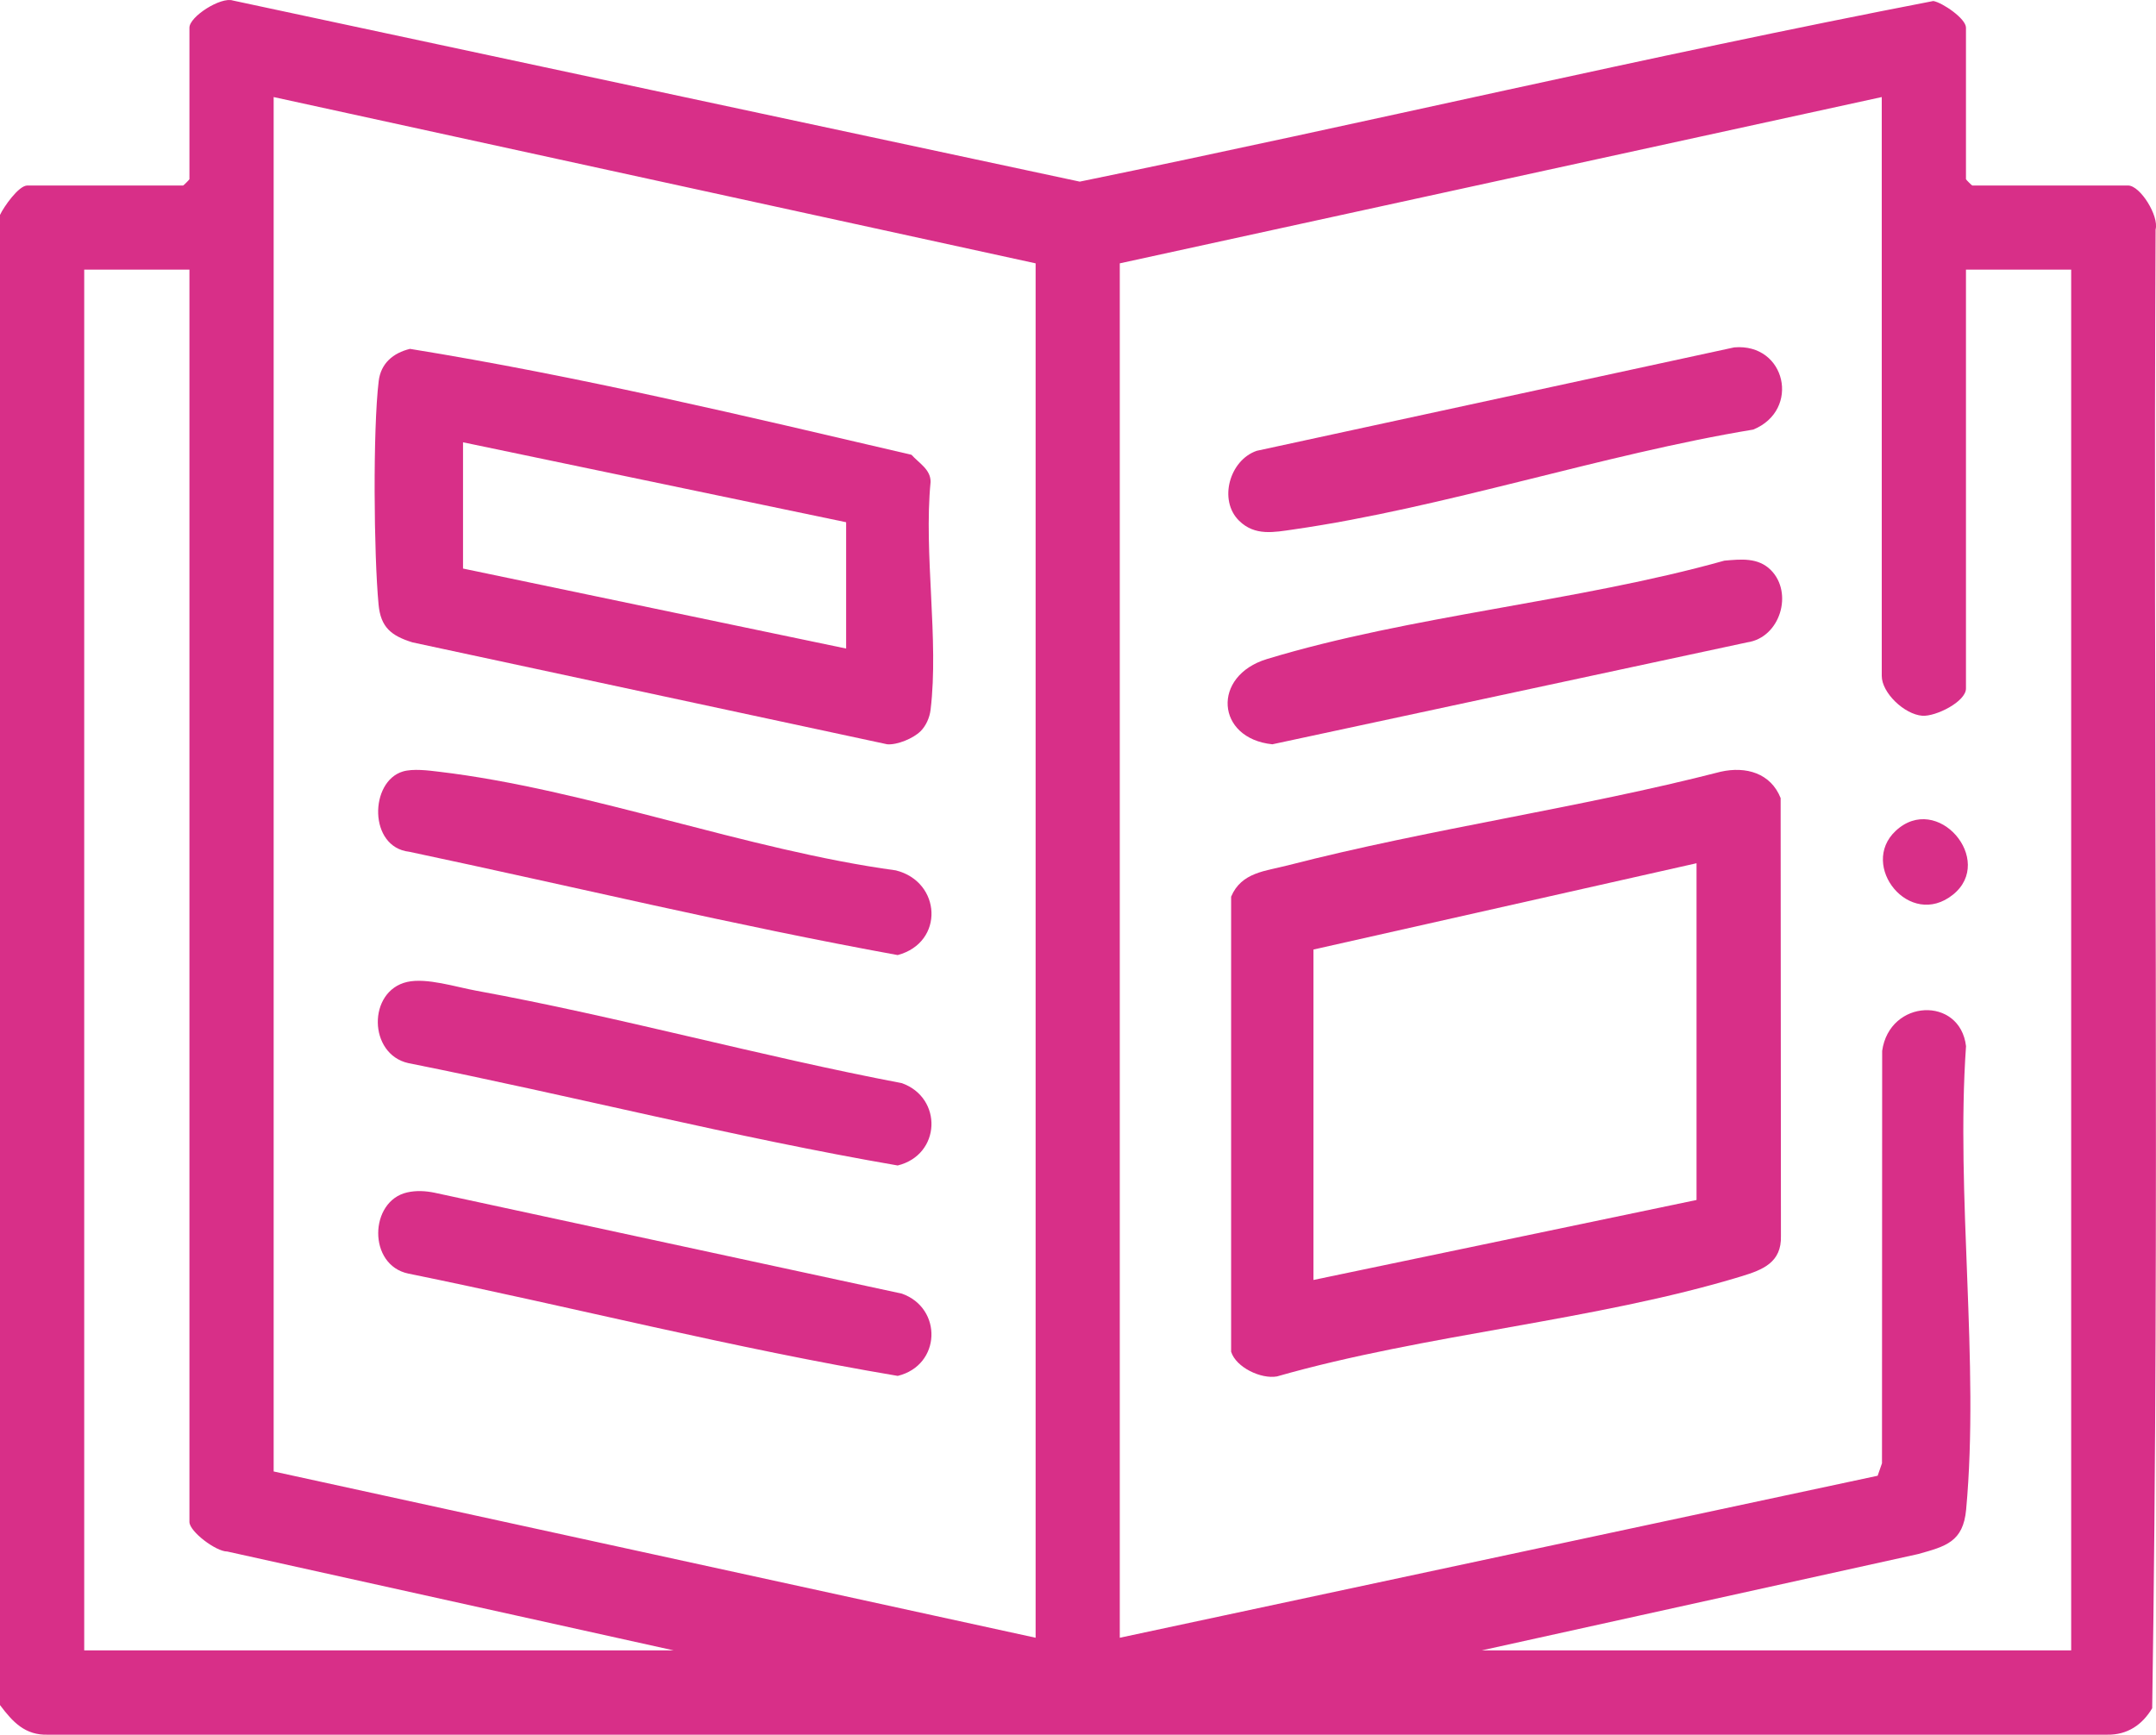
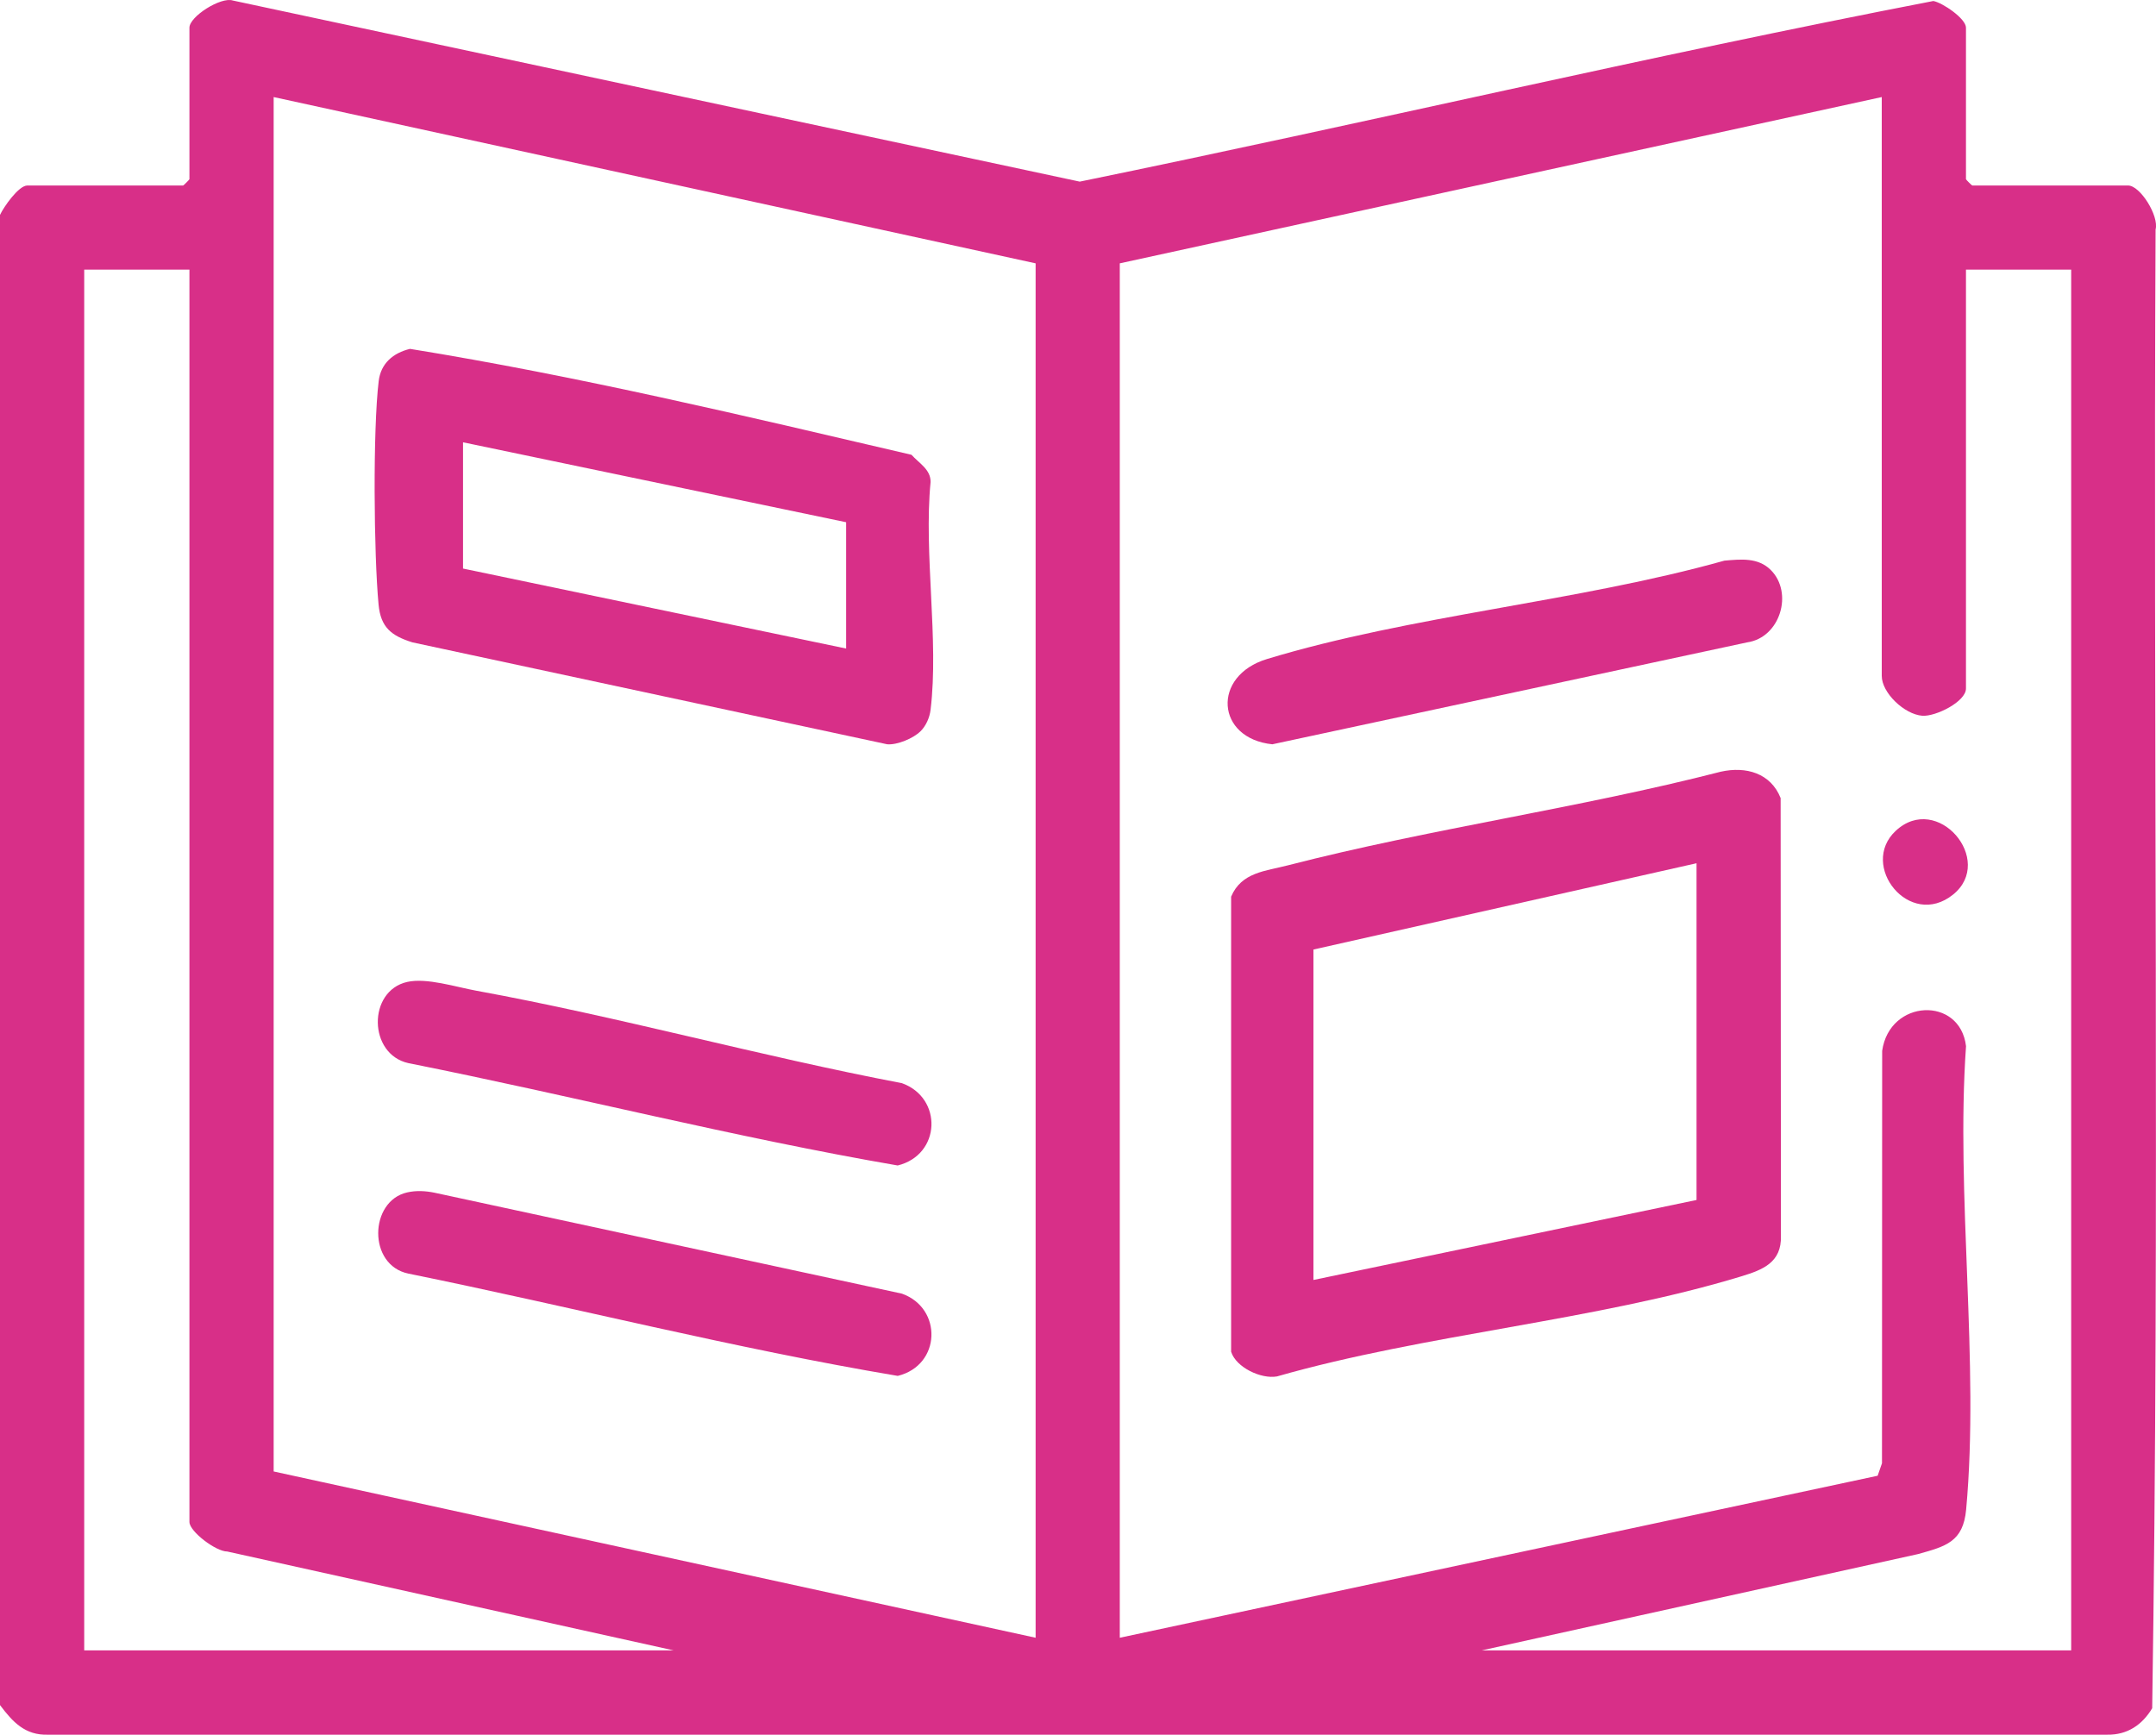
<svg xmlns="http://www.w3.org/2000/svg" id="Capa_1" data-name="Capa 1" viewBox="0 0 36.249 29.169">
  <defs>
    <style>
      .cls-1 {
        fill: none;
      }

      .cls-2 {
        fill: #d82f88;
      }
    </style>
  </defs>
  <path class="cls-2" d="M3.185,4.534h-1.769v23.216h9.909l-7.504-1.662c-.189.002-.636-.336-.636-.497V4.534ZM31.638,1.632l-12.811,2.796v23.11l12.742-2.724.073-.21.003-6.934c.124-.873,1.31-.924,1.41-.079-.175,2.508.229,5.321.002,7.791-.05.546-.344.619-.808.749l-7.335,1.619h9.909V4.534h-1.769v7.043c0,.22-.507.474-.734.458-.302-.023-.682-.386-.682-.67V1.632ZM17.412,27.538V4.428L4.601,1.632v23.11l12.811,2.796ZM0,28.67V3.614c.063-.136.314-.495.46-.495h2.619c.007,0,.106-.099.106-.106V.465C3.185.279,3.713-.059,3.917.009l14.237,3.045C22.943,2.073,27.715.942,32.505.017c.152.026.549.295.549.448v2.548c0,.007.098.106.106.106h2.619c.205,0,.524.514.463.74-.042,8.286.07,16.588-.057,24.864-.167.28-.419.451-.757.445H.811c-.39.014-.598-.215-.811-.498" />
  <path class="cls-2" d="M28.524,14.515l-6.441,1.451v5.556l6.441-1.345v-5.662ZM28.931,12.976c.425-.095.84.024,1.007.443l.005,7.363c.012.446-.304.569-.666.679-2.451.747-5.315.97-7.807,1.683-.267.048-.688-.151-.771-.415v-7.652c.174-.412.578-.429.959-.528,2.379-.613,4.886-.959,7.273-1.573" />
-   <path class="cls-2" d="M20.834,8.757c-.353-.345-.161-1.021.296-1.177l8.028-1.739c.87-.074,1.12,1.054.32,1.382-2.549.421-5.196,1.315-7.734,1.68-.323.046-.644.114-.91-.146" />
  <path class="cls-2" d="M29.773,9.585c.382.382.159,1.136-.397,1.216l-7.984,1.714c-.948-.098-1.024-1.151-.089-1.434,2.414-.733,5.234-.965,7.689-1.654.28-.024.567-.056.781.158" />
  <path class="cls-2" d="M31.872,13.971c.702-.657,1.678.496.965,1.071-.731.588-1.587-.489-.965-1.071" />
  <path class="cls-2" d="M14.226,8.781l-6.441-1.344v2.123l6.441,1.345v-2.124ZM15.476,12.296c-.117.118-.389.232-.558.219l-7.984-1.714c-.355-.111-.533-.252-.569-.635-.08-.841-.097-2.938.002-3.758.036-.3.244-.473.526-.542,2.825.457,5.639,1.129,8.432,1.781.126.141.325.247.321.458-.117,1.204.142,2.657,0,3.829-.016.132-.076.269-.169.362" />
-   <path class="cls-2" d="M6.774,12.972c.168-.05.427-.018.605.004,2.472.292,5.179,1.318,7.683,1.659.766.191.821,1.212.031,1.424-2.742-.498-5.477-1.158-8.212-1.737-.689-.076-.669-1.183-.107-1.35" />
  <path class="cls-2" d="M6.845,16.511c.328-.075.823.086,1.167.148,2.395.438,4.759,1.098,7.152,1.554.689.247.658,1.204-.071,1.384-2.751-.474-5.481-1.174-8.227-1.721-.676-.15-.687-1.213-.021-1.365" />
  <path class="cls-2" d="M6.845,20.05c.153-.035.309-.026.461.005l7.858,1.697c.686.244.66,1.204-.07,1.383-2.751-.462-5.485-1.162-8.228-1.72-.686-.142-.659-1.22-.021-1.365" />
  <rect class="cls-1" width="36.249" height="29.169" />
</svg>